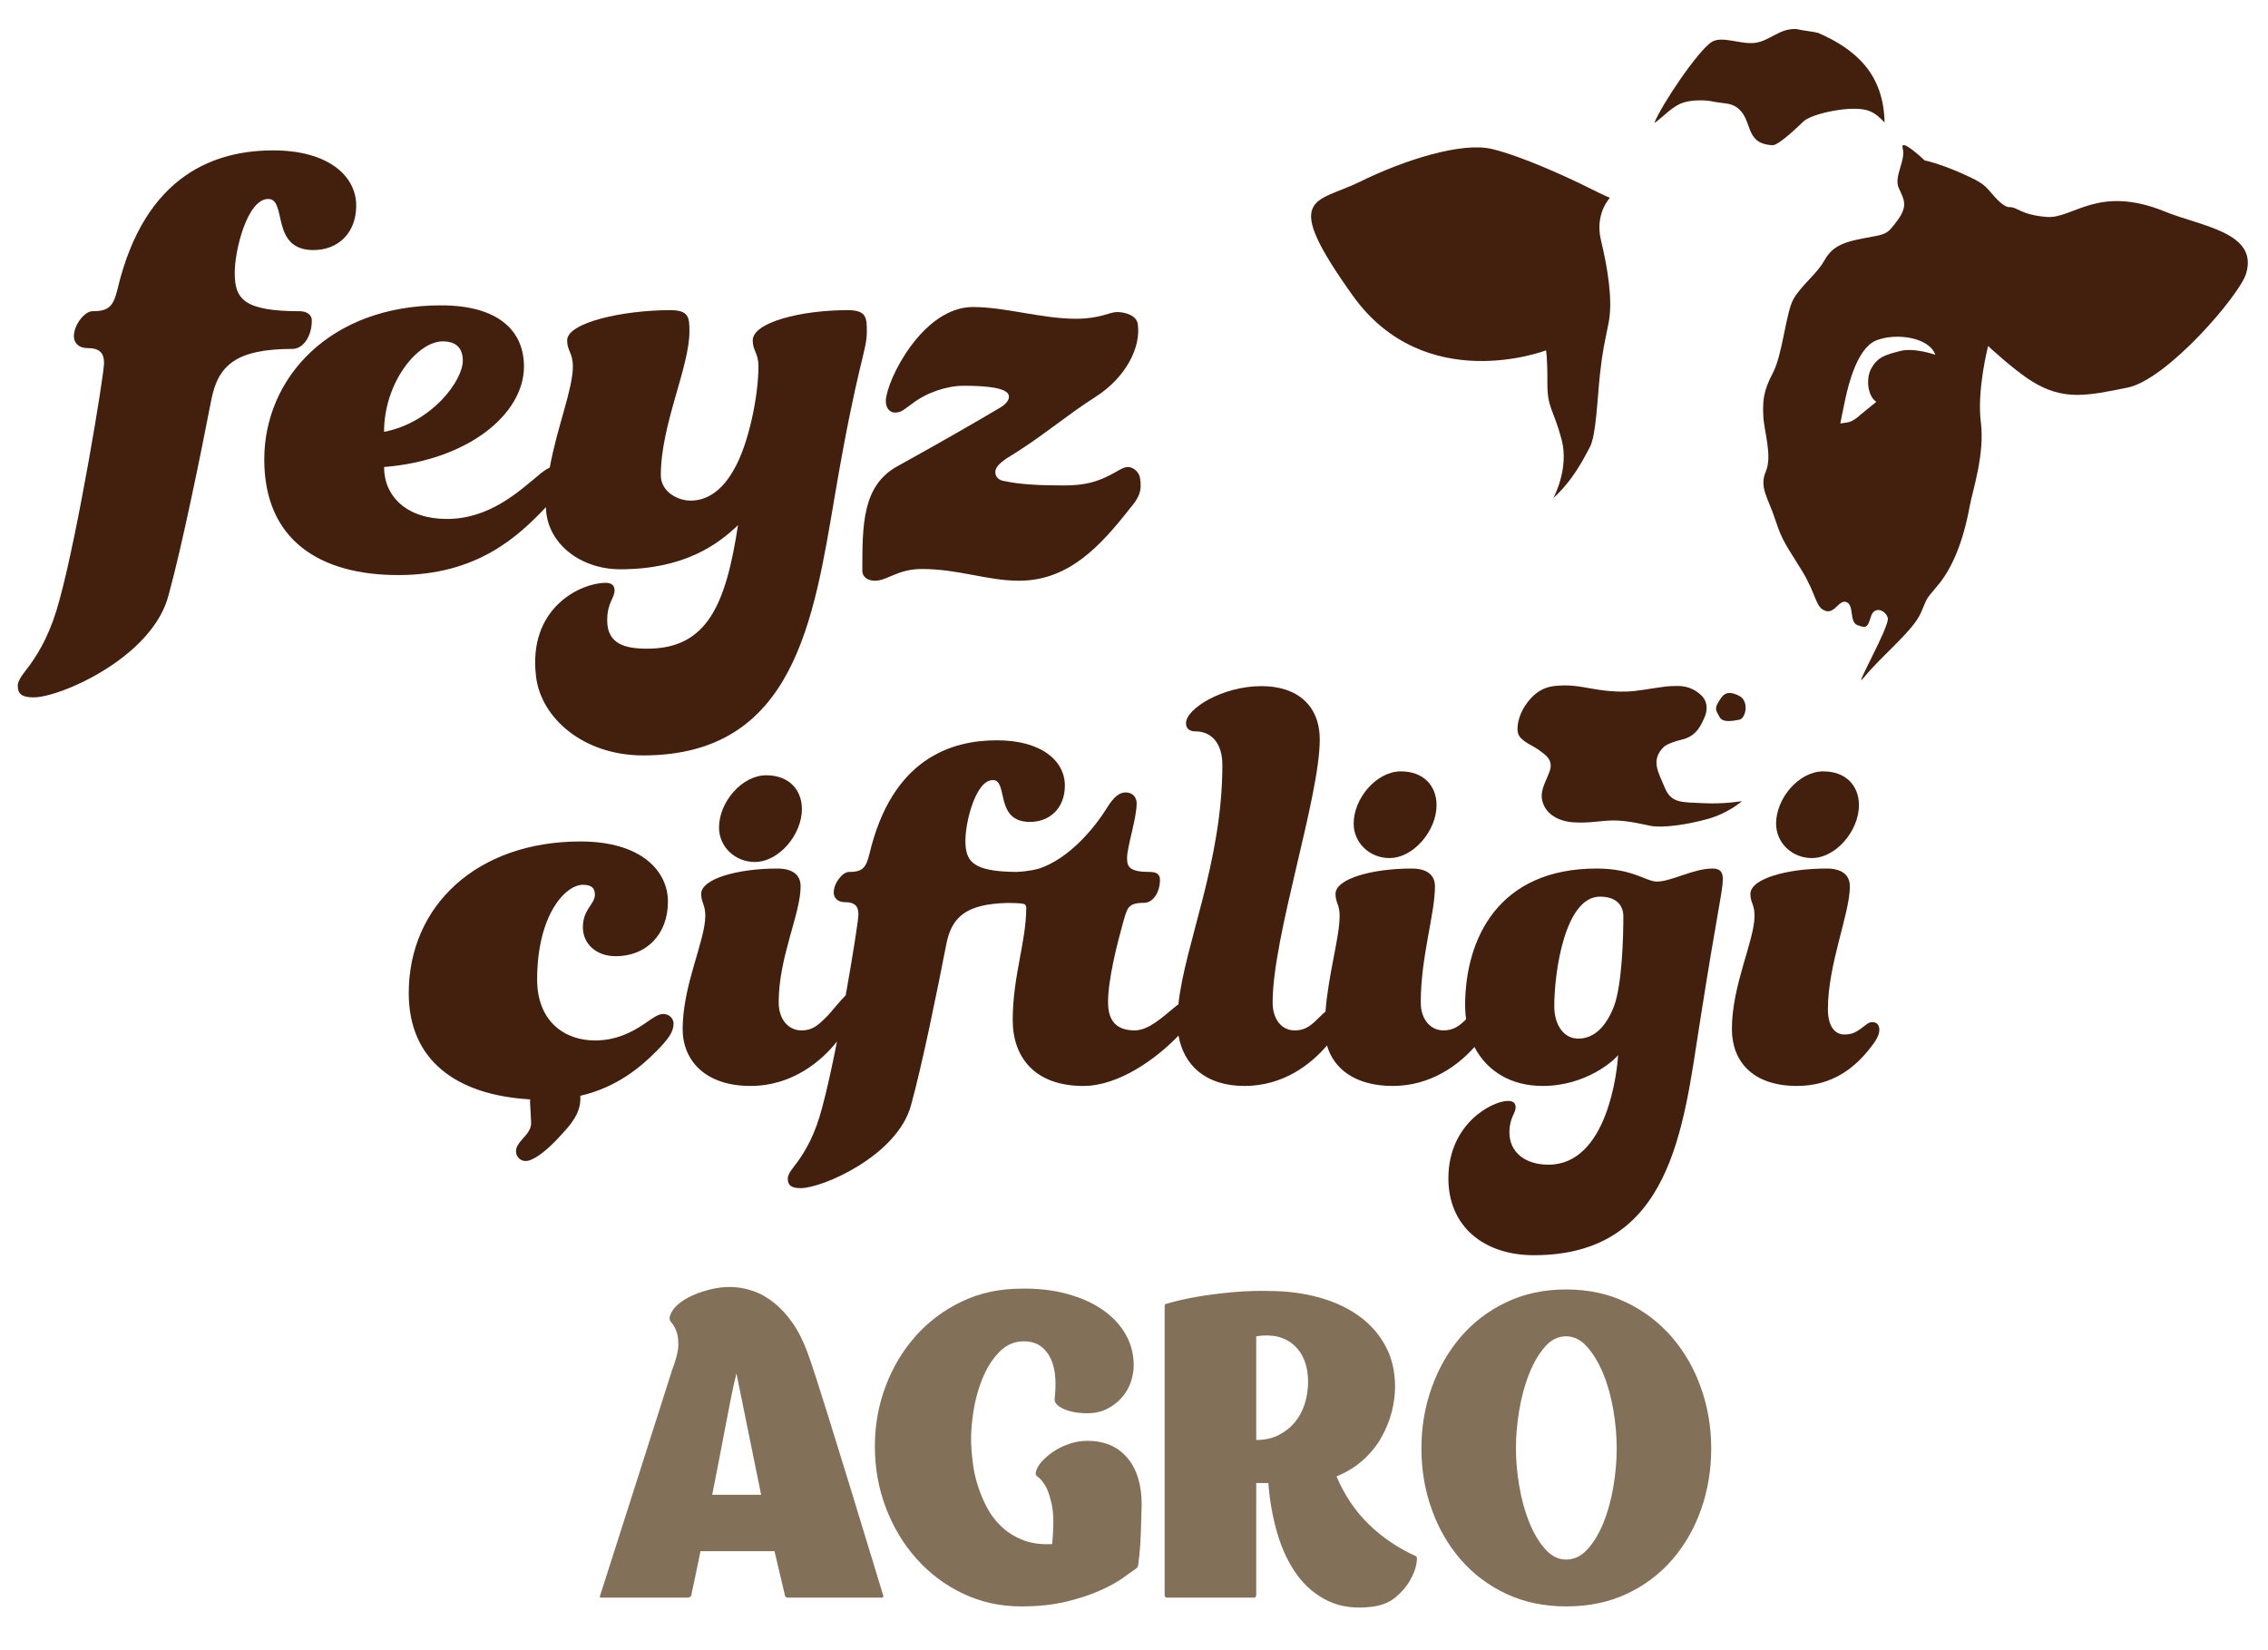
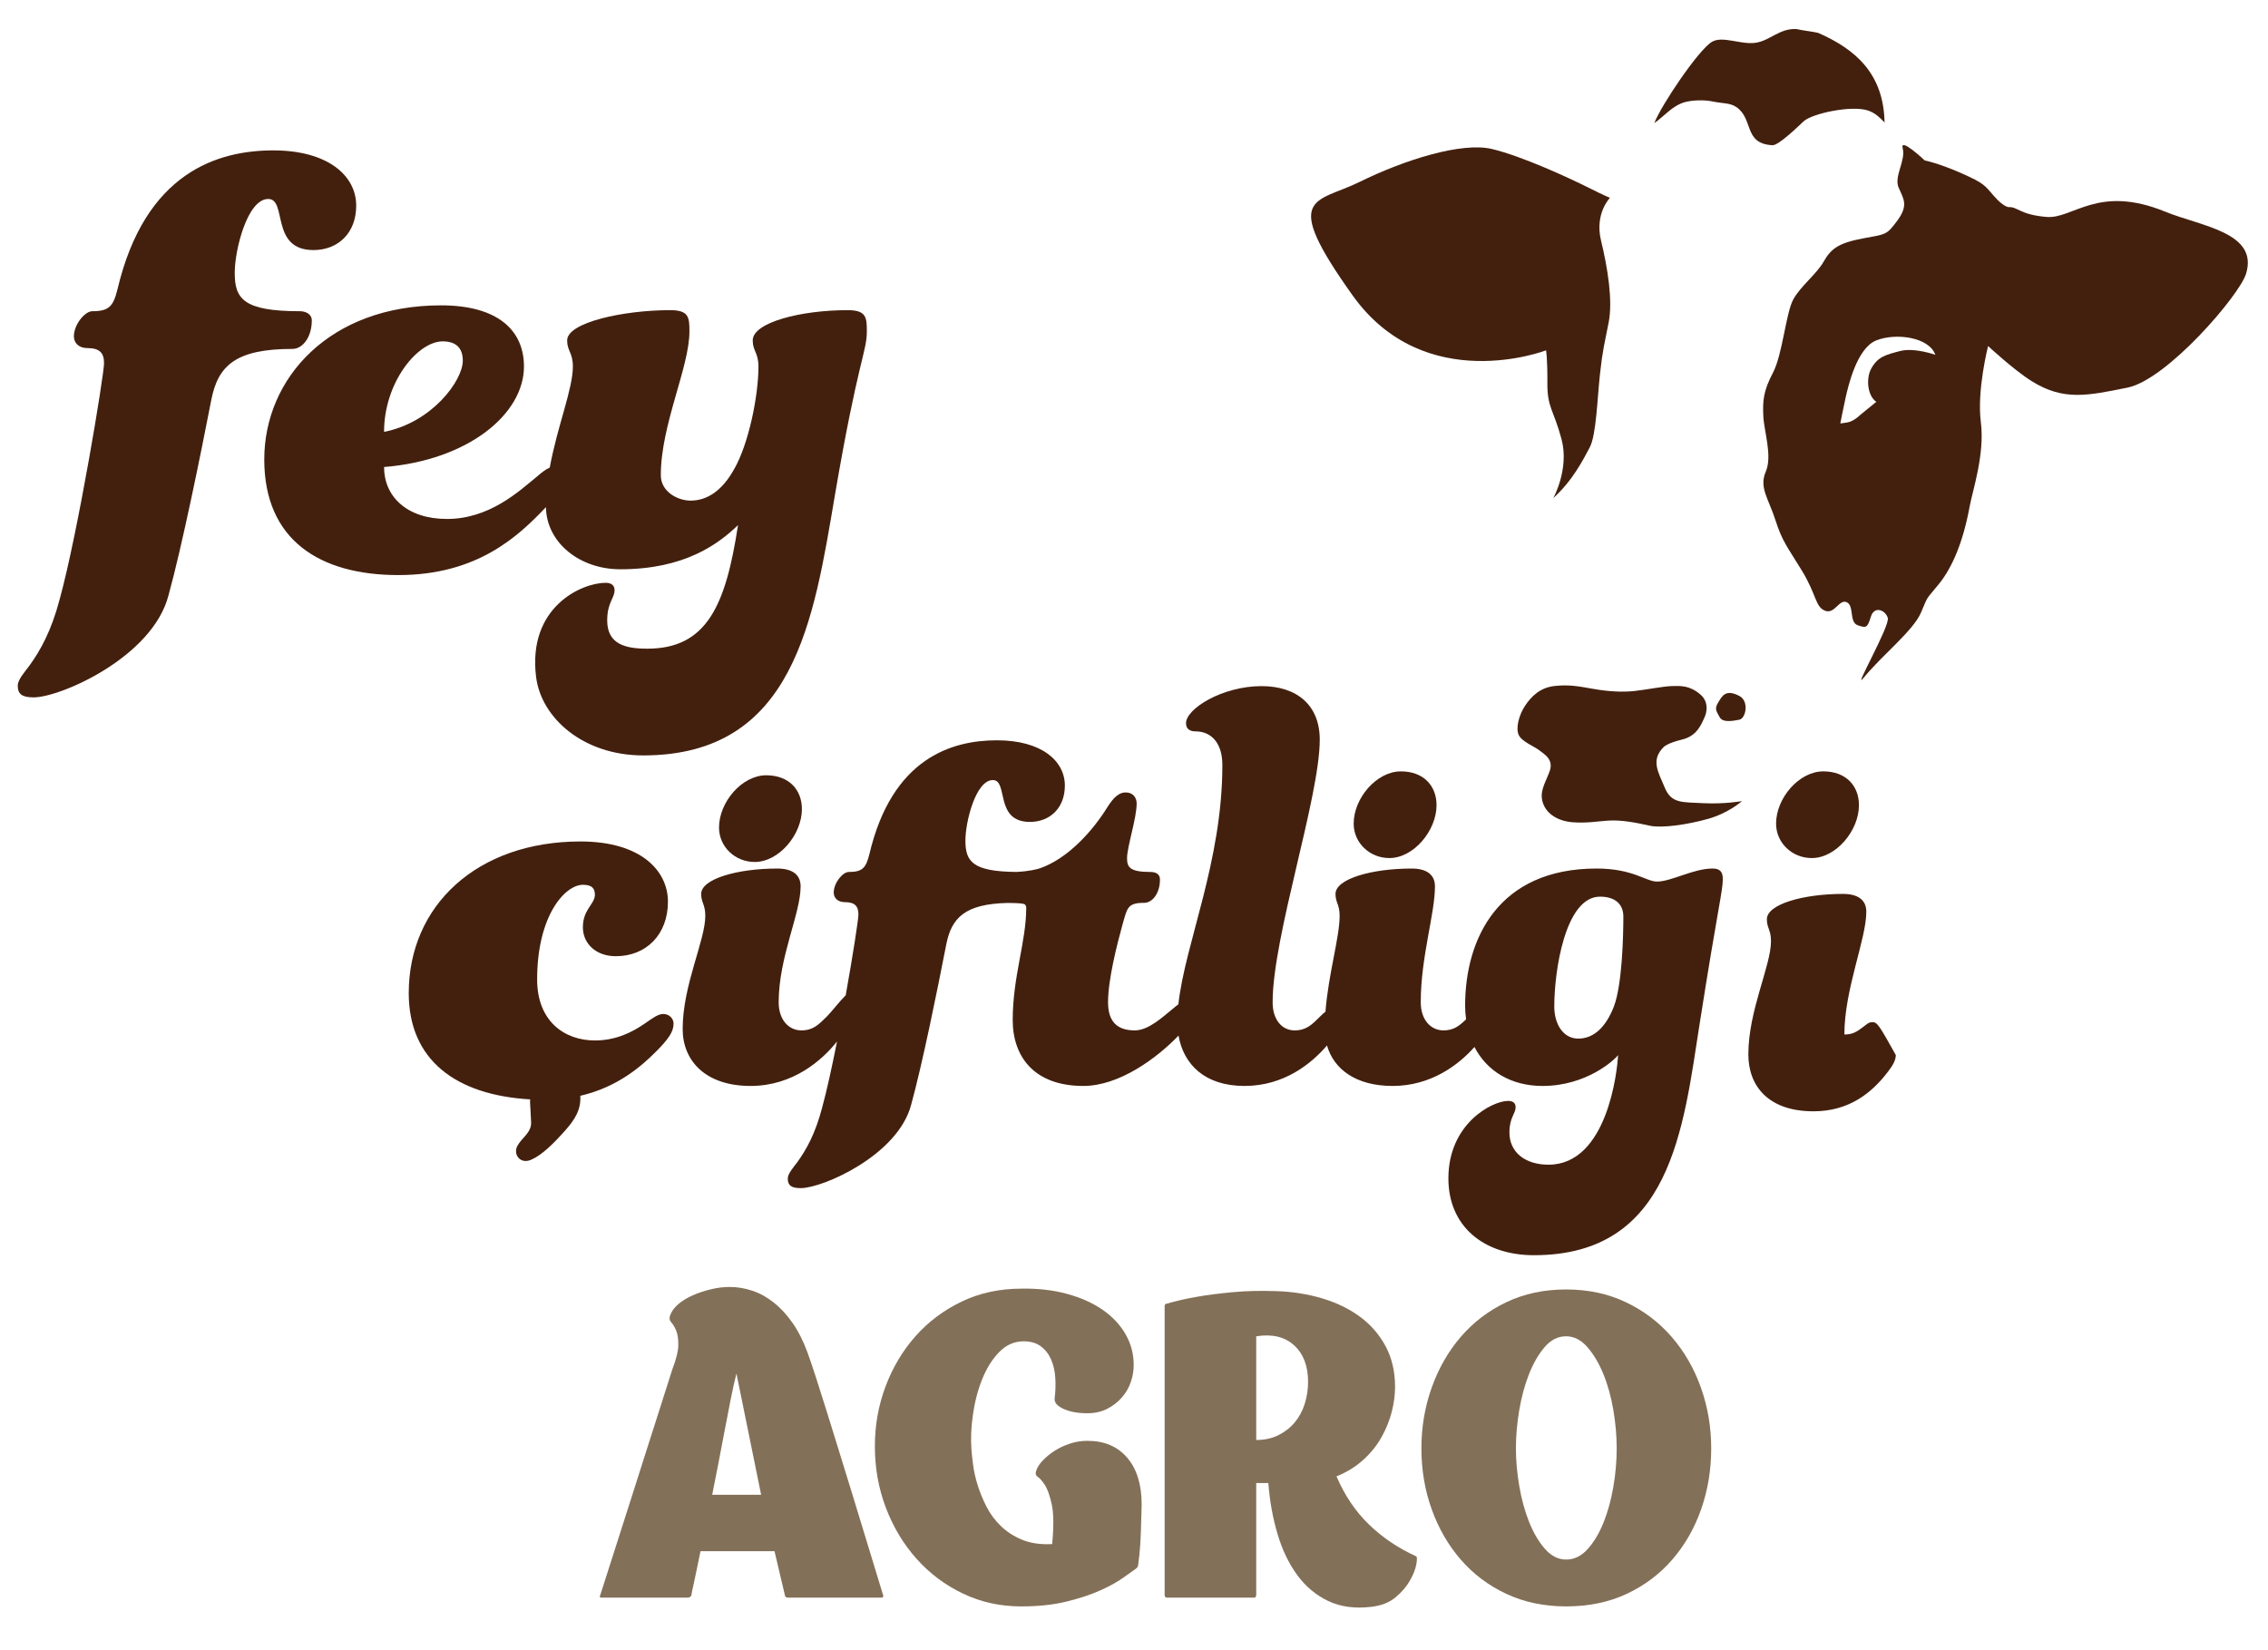
<svg xmlns="http://www.w3.org/2000/svg" xmlns:xlink="http://www.w3.org/1999/xlink" version="1.1" id="Layer_1" x="0px" y="0px" width="554px" height="403px" viewBox="0 0 554 403" enable-background="new 0 0 554 403" xml:space="preserve">
  <g>
    <defs>
      <rect id="SVGID_1_" x="-145" y="-98.276" width="841.89" height="595.276" />
    </defs>
    <clipPath id="SVGID_2_">
      <use xlink:href="#SVGID_1_" overflow="visible" />
    </clipPath>
    <path clip-path="url(#SVGID_2_)" fill="#837058" d="M215.745,389.782c0.069,0.139,0.035,0.273-0.099,0.407   c-0.069,0.069-0.139,0.104-0.208,0.104h-23.084c-0.134,0-0.238-0.034-0.307-0.104c-0.065-0.064-0.134-0.115-0.203-0.154   c-0.069-0.029-0.1-0.114-0.1-0.253l-2.555-10.826h-18.078c-0.345,1.635-0.648,3.115-0.921,4.442   c-0.272,1.328-0.51,2.467-0.713,3.422c-0.277,1.159-0.48,2.146-0.614,2.962c-0.069,0.139-0.138,0.224-0.204,0.253   c-0.069,0.039-0.138,0.09-0.207,0.154c-0.134,0.069-0.238,0.104-0.307,0.104h-21.346c-0.069,0-0.138-0.034-0.204-0.104   c-0.138-0.134-0.138-0.269,0-0.407c3.269-10.217,6.196-19.374,8.782-27.477c1.09-3.472,2.164-6.845,3.219-10.113   c1.055-3.269,1.991-6.195,2.808-8.782c0.818-2.59,1.738-5.482,2.759-8.682c1.02-2.659,1.531-4.735,1.531-6.235   c0-1.495-0.188-2.67-0.56-3.521c-0.376-0.851-0.768-1.496-1.174-1.941c-0.411-0.44-0.511-0.971-0.307-1.584   c0.341-1.021,1.005-1.957,1.991-2.809c0.986-0.848,2.179-1.581,3.575-2.194c1.397-0.613,2.878-1.104,4.443-1.48   c1.566-0.376,3.1-0.564,4.596-0.564c1.838,0,3.68,0.308,5.517,0.921c1.838,0.613,3.591,1.584,5.26,2.911   c1.669,1.328,3.2,2.997,4.596,5.003c1.397,2.011,2.605,4.412,3.626,7.202c0.545,1.5,1.228,3.51,2.045,6.027   c0.817,2.52,1.699,5.313,2.655,8.375c0.951,3.064,1.956,6.3,3.011,9.706c1.056,3.402,2.095,6.775,3.116,10.109   C210.466,372.487,213.021,380.862,215.745,389.782 M185.92,365.164l-6.027-29.618c-0.476,1.838-0.956,3.981-1.431,6.434   c-0.476,2.451-0.967,5.003-1.481,7.661c-0.51,2.655-1.021,5.329-1.531,8.019c-0.51,2.689-1.005,5.191-1.481,7.505H185.92z" />
    <path clip-path="url(#SVGID_2_)" fill="#837058" d="M265.594,351.989c4.151,0,7.405,1.377,9.753,4.136   c2.351,2.758,3.524,6.556,3.524,11.391c0,0.272-0.019,0.901-0.05,1.888c-0.038,0.989-0.068,2.183-0.103,3.575   c-0.035,1.396-0.104,2.896-0.203,4.496c-0.104,1.601-0.258,3.115-0.461,4.543c0,0.548-0.203,0.955-0.614,1.228   c-0.683,0.476-1.733,1.224-3.165,2.249c-1.431,1.02-3.288,2.041-5.567,3.061c-2.282,1.024-5.022,1.926-8.221,2.709   c-3.204,0.782-6.879,1.174-11.034,1.174c-5.107,0-9.841-1.04-14.199-3.115c-4.359-2.075-8.138-4.903-11.337-8.479   c-3.2-3.576-5.705-7.727-7.509-12.461c-1.803-4.73-2.704-9.753-2.704-15.066c0-5.106,0.867-9.976,2.605-14.605   c1.734-4.631,4.17-8.717,7.301-12.258c3.13-3.541,6.894-6.365,11.287-8.479c4.393-2.109,9.277-3.165,14.659-3.165   c4.017-0.068,7.712,0.357,11.08,1.278c3.372,0.916,6.265,2.213,8.686,3.878c2.413,1.673,4.289,3.664,5.617,5.979   c1.327,2.313,1.991,4.834,1.991,7.558c0,1.362-0.238,2.743-0.714,4.135c-0.479,1.397-1.212,2.659-2.198,3.779   c-0.986,1.125-2.179,2.045-3.576,2.759c-1.396,0.717-3.011,1.074-4.849,1.074c-2.317,0-4.259-0.357-5.824-1.074   c-1.565-0.714-2.283-1.581-2.145-2.604c0.204-1.635,0.258-3.284,0.154-4.953s-0.445-3.165-1.021-4.493   c-0.579-1.327-1.415-2.401-2.505-3.219c-1.089-0.817-2.486-1.228-4.186-1.228c-2.317,0-4.323,0.886-6.027,2.659   c-1.703,1.768-3.08,3.982-4.136,6.637c-1.058,2.655-1.807,5.536-2.248,8.632c-0.445,3.101-0.56,5.943-0.357,8.529   c0.066,0.955,0.204,2.213,0.407,3.779c0.207,1.568,0.579,3.218,1.124,4.953c0.545,1.737,1.259,3.476,2.145,5.21   c0.886,1.737,2.045,3.303,3.476,4.699c1.427,1.396,3.165,2.521,5.206,3.372c2.045,0.852,4.496,1.208,7.355,1.07   c0.41-4.289,0.376-7.522-0.1-9.702c-0.48-2.18-1.04-3.764-1.688-4.75c-0.649-0.985-1.224-1.649-1.734-1.99   c-0.511-0.343-0.633-0.853-0.357-1.535c0.268-0.817,0.817-1.65,1.634-2.501c0.817-0.853,1.788-1.636,2.908-2.349   c1.124-0.718,2.368-1.293,3.729-1.737C262.766,352.212,264.163,351.989,265.594,351.989" />
    <path clip-path="url(#SVGID_2_)" fill="#837058" d="M345.878,380.18c0.268,0.068,0.306,0.699,0.099,1.892   c-0.203,1.193-0.713,2.521-1.53,3.982c-0.817,1.466-1.991,2.843-3.525,4.136c-1.531,1.293-3.522,2.079-5.975,2.353   c-4.02,0.475-7.522,0-10.52-1.432c-3-1.431-5.517-3.542-7.558-6.335c-2.045-2.789-3.645-6.126-4.804-10.009   s-1.907-8.034-2.248-12.461h-2.962v27.374c0,0.207-0.068,0.376-0.203,0.51c-0.068,0.069-0.138,0.104-0.204,0.104h-21.449   c-0.139,0-0.242-0.034-0.308-0.104c-0.138-0.134-0.203-0.303-0.203-0.51v-70.686c0-0.134,0.065-0.269,0.203-0.406   c0.065-0.069,0.169-0.104,0.308-0.104c2.313-0.679,4.869-1.259,7.662-1.733c2.382-0.411,5.206-0.769,8.475-1.075   c3.268-0.308,6.844-0.392,10.727-0.253c3.947,0.134,7.678,0.732,11.184,1.788c3.507,1.055,6.572,2.551,9.192,4.492   c2.624,1.941,4.699,4.344,6.234,7.201c1.531,2.858,2.298,6.165,2.298,9.91c0,1.975-0.275,4.016-0.816,6.127   c-0.55,2.11-1.382,4.17-2.506,6.18c-1.124,2.008-2.604,3.849-4.442,5.514c-1.838,1.673-4.018,3.016-6.538,4.036   c1.976,4.631,4.612,8.548,7.919,11.748C337.687,375.618,341.519,378.207,345.878,380.18 M306.855,351.785   c2.045,0,3.849-0.391,5.413-1.174c1.57-0.783,2.897-1.822,3.987-3.115c1.085-1.293,1.901-2.812,2.451-4.547   c0.545-1.737,0.816-3.524,0.816-5.362c0-3.884-1.143-6.86-3.422-8.939c-2.283-2.076-5.363-2.809-9.246-2.195V351.785z" />
    <path clip-path="url(#SVGID_2_)" fill="#837058" d="M417.993,353.826c0,5.245-0.818,10.198-2.452,14.863s-3.986,8.771-7.048,12.308   c-3.065,3.542-6.779,6.335-11.133,8.376c-4.359,2.044-9.296,3.064-14.813,3.064c-5.379,0-10.248-1.021-14.605-3.064   c-4.358-2.041-8.068-4.834-11.134-8.376c-3.065-3.537-5.433-7.643-7.098-12.308c-1.673-4.665-2.506-9.618-2.506-14.863   c0-5.172,0.833-10.112,2.506-14.809c1.665-4.7,4.032-8.836,7.098-12.411c3.065-3.576,6.775-6.399,11.134-8.479   c4.357-2.076,9.227-3.115,14.605-3.115s10.247,1.039,14.606,3.115c4.357,2.079,8.087,4.902,11.187,8.479   c3.097,3.575,5.479,7.711,7.147,12.411C417.156,343.714,417.993,348.654,417.993,353.826 M370.289,353.826   c0,2.932,0.272,5.993,0.817,9.192c0.545,3.204,1.347,6.131,2.401,8.786c1.056,2.655,2.349,4.853,3.883,6.587   c1.53,1.738,3.25,2.605,5.156,2.605c1.977,0,3.729-0.852,5.26-2.552c1.534-1.703,2.827-3.867,3.883-6.486   c1.055-2.621,1.853-5.533,2.401-8.732c0.545-3.2,0.817-6.335,0.817-9.4c0-2.995-0.272-6.111-0.817-9.346   c-0.549-3.233-1.365-6.181-2.452-8.835c-1.089-2.655-2.4-4.85-3.932-6.588c-1.535-1.738-3.253-2.605-5.16-2.605   c-1.976,0-3.71,0.867-5.21,2.605c-1.496,1.738-2.773,3.933-3.829,6.588c-1.055,2.654-1.856,5.602-2.401,8.835   C370.562,347.715,370.289,350.831,370.289,353.826" />
    <path clip-path="url(#SVGID_2_)" fill="#43200E" d="M416.396,175.166c0,0,1.587-3.243-1.043-5.501   c-2.631-2.258-4.827-2.108-6.933-2.063c-2.105,0.045-6.392,0.917-9.245,1.215c-2.854,0.298-6.205,0.137-9.924-0.516   c-3.719-0.652-5.973-1.103-9.534-0.713c-3.563,0.391-5.683,2.564-7.187,4.819c-1.505,2.256-2.313,5.445-1.572,7.112   c0.741,1.666,3.861,2.831,5.072,3.798c1.213,0.968,3.578,2.192,2.471,5.171c-1.109,2.979-2.563,4.944-1.586,7.748   c0.977,2.805,3.919,4.422,7.375,4.648c3.456,0.229,5.738-0.228,8.472-0.408c3.304-0.22,6.68,0.459,10.216,1.237   c2.946,0.648,9.192-0.245,14.241-1.666c5.05-1.422,8.285-4.335,8.285-4.335s-4.316,0.768-9.468,0.498   c-5.152-0.27-7.758,0.116-9.375-3.767c-1.618-3.884-3.488-6.725-0.287-9.938c0,0,0.872-0.966,4.476-1.827   C414.456,179.818,415.498,177.164,416.396,175.166" />
    <path clip-path="url(#SVGID_2_)" fill="#43200E" d="M339.379,209.623c5.918,0,11.524-6.696,11.524-12.926   c0-4.671-3.115-8.253-8.722-8.253c-5.917,0-11.523,6.539-11.523,12.769C330.658,205.884,334.551,209.623,339.379,209.623" />
    <path clip-path="url(#SVGID_2_)" fill="#43200E" d="M184.356,210.578c5.918,0,11.524-6.696,11.524-12.926   c0-4.671-3.115-8.253-8.721-8.253c-5.917,0-11.524,6.539-11.524,12.769C175.636,206.839,179.529,210.578,184.356,210.578" />
    <path clip-path="url(#SVGID_2_)" fill="#43200E" d="M442.56,209.623c5.918,0,11.523-6.696,11.523-12.926   c0-4.671-3.114-8.253-8.721-8.253c-5.917,0-11.524,6.539-11.524,12.769C433.838,205.884,437.731,209.623,442.56,209.623" />
    <path clip-path="url(#SVGID_2_)" fill="#43200E" d="M57.337,66.616c0,6.345,2.046,9.415,15.961,9.415   c1.228,0,2.865,0.612,2.865,2.25c0,4.093-2.251,6.958-4.706,6.958c-13.916,0-18.213,4.092-19.85,12.482   c-2.66,13.711-7.162,35.811-10.436,47.678c-3.888,15.145-26.398,24.966-32.947,24.966c-2.865,0-3.888-0.819-3.888-2.865   c0-1.432,1.638-3.274,2.865-4.909c2.66-3.685,5.321-8.392,7.368-16.166c4.502-16.373,10.845-54.843,10.845-57.708   c0-2.455-1.024-3.682-4.093-3.682c-2.046,0-3.274-1.23-3.274-2.866c0-2.865,2.66-6.138,4.502-6.138   c4.093,0,5.116-1.229,6.139-5.322c6.753-28.648,24.556-33.968,38.061-33.968c13.302,0,20.26,6.139,20.26,13.505   c0,6.753-4.502,10.846-10.437,10.846c-10.64,0-6.344-12.484-11.05-12.484C60.406,48.607,57.337,61.091,57.337,66.616" />
    <path clip-path="url(#SVGID_2_)" fill="#43200E" d="M207.034,75.768c-11.383,0-23.168,2.996-23.168,7.388   c0,2.597,1.398,2.996,1.398,6.392c0,7.188-2.397,18.971-5.991,25.161c-2.796,4.992-6.389,7.589-10.582,7.589   c-3.195,0-7.275-2.196-7.275-6.19c0-12.382,6.99-26.361,6.99-35.148c0-3.396-0.114-5.192-4.707-5.192   c-11.384,0-25.163,2.996-25.163,7.388c0,2.597,1.398,2.996,1.398,6.392c0,5.481-3.825,14.681-5.645,24.672   c-0.919,0.405-1.922,1.155-3.028,2.123c-4.502,3.682-11.664,10.435-22.101,10.435c-9.822,0-15.347-5.524-15.347-12.688   c20.464-1.636,34.174-12.89,34.174-24.555c0-8.8-6.344-14.939-20.258-14.939c-27.217,0-43.178,17.804-43.178,37.654   c0,19.644,13.506,28.239,32.741,28.239c19.311,0,29.316-9.484,36.063-16.593c0.126,8.685,8.253,15.177,18.162,15.177   c15.776,0,23.964-6.19,28.756-10.784c-2.995,19.571-7.588,30.182-22.166,30.182c-5.392,0-9.786-1.113-9.786-6.904   c0-4.395,1.798-5.393,1.798-7.39c0-1.198-0.799-1.798-2.198-1.798c-5.79,0-19.084,5.866-16.976,22.967   c1.247,10.113,11.585,19.201,26.163,19.201c36.945,0,41.653-33.092,46.845-63.646c5.591-32.752,7.789-34.949,7.789-39.941   C211.742,77.564,211.626,75.768,207.034,75.768 M108.137,83.396c3.275,0,4.911,1.638,4.911,4.707   c0,4.91-7.571,15.143-19.235,17.393C93.813,93.423,101.998,83.396,108.137,83.396" />
-     <path clip-path="url(#SVGID_2_)" fill="#43200E" d="M225.169,139.004c-5.935,0-8.39,2.865-11.46,2.865   c-1.637,0-3.069-0.819-3.069-2.454c0-11.257,0-20.822,8.594-25.529c11.46-6.344,19.236-10.847,24.761-14.12   c1.842-1.023,2.456-2.046,2.456-2.865c0-1.228-1.637-2.659-11.051-2.659c-4.092,0-9.004,1.636-12.483,4.296   c-2.046,1.432-2.659,2.251-4.296,2.251c-1.229,0-2.252-1.023-2.252-2.865c0.205-5.116,9.004-22.918,21.282-22.918   c7.981,0,16.78,2.864,25.17,2.864c5.934,0,8.186-1.636,10.027-1.636c2.046,0,4.75,0.843,5.064,2.865   c0.876,5.641-2.864,13.096-10.231,17.802c-7.981,5.115-13.097,9.823-21.896,15.142c-1.432,1.024-2.66,2.047-2.66,3.276   c0,1.023,0.614,2.046,2.455,2.251c3.684,0.819,8.851,1.023,14.377,1.023c5.319,0,8.185-1.023,11.05-2.457   c2.046-1.023,3.273-2.046,4.502-2.046c1.431,0,2.72,1.34,2.935,2.551c0.574,3.235-0.174,4.911-2.373,7.476   c-7.367,9.414-15.091,17.752-27.165,17.752C241.13,141.87,234.173,139.004,225.169,139.004" />
    <path clip-path="url(#SVGID_2_)" fill="#43200E" d="M418.312,212.18c-4.69,0-10.052,3.185-13.57,3.185   c-2.681,0-5.864-3.185-14.742-3.185c-23.959,0-32.12,17.088-32.12,33.508c0,1.151,0.093,2.255,0.235,3.327   c-1.734,1.691-3.071,2.703-5.543,2.703c-3.017,0-5.529-2.513-5.529-6.867c0-11.059,3.471-21.613,3.471-28.313   c0-2.85-2.01-4.357-5.694-4.357c-9.719,0-18.599,2.514-18.599,6.198c0,2.179,1.006,2.513,1.006,5.363   c0,5.237-2.737,14.141-3.46,23.415c-0.353,0.263-0.723,0.589-1.178,1.044c-2.178,2.178-3.518,3.518-6.367,3.518   c-3.015,0-5.36-2.513-5.36-6.867c0-16.085,11.512-50.093,11.512-64.167c0-8.377-5.528-13.068-14.241-13.068   c-9.549,0-18.428,5.528-18.428,9.046c0,1.34,0.838,2.011,2.345,2.011c3.688,0,6.534,2.68,6.534,8.21   c0,23.686-9.134,43.59-10.744,58.478c-0.391,0.272-0.798,0.598-1.264,0.998c-2.682,2.178-6.032,5.359-9.382,5.359   c-4.022,0-6.534-1.842-6.534-6.867c0-5.529,2.178-14.073,3.518-18.932c1.173-4.021,1.125-5.362,5.314-5.362   c2.009,0,3.852-2.346,3.852-5.696c0-1.341-1.004-1.843-2.345-1.843c-5.026,0-5.696-1.172-5.696-3.351   c0-2.847,2.346-9.717,2.346-13.402c0-1.34-0.839-2.68-2.681-2.68c-1.508,0-2.848,1.003-4.523,3.685   c-3.522,5.689-9.562,12.467-16.438,14.857c-0.607,0.195-2.587,0.746-5.785,0.882c-10.771-0.101-12.403-2.609-12.403-7.699   c0-4.521,2.513-14.742,6.702-14.742c3.852,0,0.334,10.221,9.046,10.221c4.859,0,8.544-3.351,8.544-8.881   c0-6.031-5.695-11.057-16.586-11.057c-11.057,0-25.633,4.355-31.161,27.811c-0.837,3.351-1.676,4.355-5.026,4.355   c-1.508,0-3.685,2.681-3.685,5.026c0,1.34,1.004,2.345,2.68,2.345c2.512,0,3.351,1.006,3.351,3.018   c0,1.183-1.322,9.781-3.104,19.731c-1.536,1.535-3.652,4.235-4.479,5.063c-2.178,2.178-3.518,3.518-6.367,3.518   c-3.015,0-5.528-2.513-5.528-6.867c0-11.059,5.361-21.613,5.361-28.313c0-2.85-2.01-4.357-5.695-4.357   c-9.718,0-18.598,2.514-18.598,6.198c0,2.179,1.006,2.513,1.006,5.363c0,6.031-5.529,16.92-5.529,27.643   c0,7.707,5.529,13.906,16.587,13.906c10.407,0,17.549-6.351,21.119-10.865c-1.23,6.206-2.513,12.081-3.653,16.226   c-1.675,6.367-3.854,10.22-6.031,13.234c-1.005,1.34-2.345,2.85-2.345,4.022c0,1.675,0.837,2.346,3.182,2.346   c5.362,0,23.791-8.043,26.973-20.442c2.681-9.716,6.367-27.81,8.545-39.033c1.29-6.608,4.616-9.951,15.009-10.196   c2.44,0.027,3.629,0.085,4.173,0.338c0.21,0.204,0.366,0.447,0.366,0.81c0,8.378-3.304,16.755-3.304,27.477   c0,8.881,5.194,16.085,17.257,16.085c8.745,0,17.949-6.765,23.245-12.304c1.235,7.048,6.422,12.304,16.119,12.304   c9.676,0,16.386-5.489,20.148-9.889c1.643,5.733,6.983,9.889,16.034,9.889c9.405,0,16.143-5.188,19.989-9.519   c3.048,5.928,8.966,9.519,16.646,9.519c10.724,0,17.593-6.368,18.431-7.541c-0.168,3.686-2.579,26.776-16.988,26.776   c-5.696,0-9.55-3.018-9.55-7.875c0-3.687,1.509-4.522,1.509-6.198c0-1.006-0.67-1.508-1.843-1.508   c-3.854,0-14.576,5.529-14.576,18.932c0,11.728,8.664,18.762,20.895,18.762c33.546,0,36.47-30.963,40.49-56.595   c4.523-28.814,5.648-32.334,5.648-35.35C420.825,212.851,419.988,212.18,418.312,212.18 M394.235,245.854   c-2.012,5.195-5.027,7.875-8.712,7.875c-3.687,0-5.864-3.518-5.864-7.875c0-8.544,2.633-26.805,11.177-26.805   c3.686,0,5.697,1.842,5.697,4.859C396.533,228.766,396.245,240.494,394.235,245.854" />
-     <path clip-path="url(#SVGID_2_)" fill="#43200E" d="M457.39,249.709c-1.007,0-1.341,0.502-2.514,1.34   c-1.34,1.006-2.345,1.674-4.356,1.674c-2.345,0-4.021-2.011-4.021-6.197c0-11.058,5.362-23.288,5.362-29.988   c0-2.85-2.012-4.357-5.697-4.357c-9.717,0-18.596,2.514-18.596,6.198c0,2.179,1.005,2.513,1.005,5.363   c0,6.031-5.529,16.92-5.529,27.642c0,7.708,4.858,13.907,15.916,13.907c8.712,0,14.241-4.524,18.093-9.55   c1.174-1.509,2.013-2.85,2.013-4.189C459.065,250.545,458.563,249.709,457.39,249.709" />
+     <path clip-path="url(#SVGID_2_)" fill="#43200E" d="M457.39,249.709c-1.007,0-1.341,0.502-2.514,1.34   c-1.34,1.006-2.345,1.674-4.356,1.674c0-11.058,5.362-23.288,5.362-29.988   c0-2.85-2.012-4.357-5.697-4.357c-9.717,0-18.596,2.514-18.596,6.198c0,2.179,1.005,2.513,1.005,5.363   c0,6.031-5.529,16.92-5.529,27.642c0,7.708,4.858,13.907,15.916,13.907c8.712,0,14.241-4.524,18.093-9.55   c1.174-1.509,2.013-2.85,2.013-4.189C459.065,250.545,458.563,249.709,457.39,249.709" />
    <path clip-path="url(#SVGID_2_)" fill="#43200E" d="M164.53,250.064c0-1.176-0.98-2.353-2.548-2.353   c-1.176,0-2.548,0.979-4.508,2.353c-3.137,2.156-7.058,4.117-12.154,4.117c-7.448,0-14.113-4.705-14.113-14.897   c0-15.683,6.861-23.131,11.174-23.131c2.351,0,2.939,0.98,2.939,2.55c-0.196,2.351-2.939,3.527-2.939,7.84   c0,3.92,3.136,7.056,8.035,7.056c7.449,0,12.742-5.292,12.742-13.329c0-7.448-6.469-14.701-21.366-14.701   c-25.286,0-41.947,15.682-41.947,37.049c0,16.316,11.493,24.913,29.661,25.957c-0.041,0.474-0.03,0.778-0.03,0.778   s0.181,2.88,0.259,4.836c0.101,2.508-2.289,3.766-3.359,5.759c-1.071,1.993,0.627,4.54,3.322,3.396   c2.695-1.146,5.537-3.987,8.453-7.272c2.346-2.643,3.822-5.109,3.594-8.369c9.245-2.135,15.091-7.396,18.473-10.777   C163.354,253.789,164.53,252.024,164.53,250.064" />
    <path clip-path="url(#SVGID_2_)" fill-rule="evenodd" clip-rule="evenodd" fill="#43200E" d="M419.696,171.623   c-1,1.633-0.392,2.132,0.344,3.554c0.736,1.423,3.184,0.959,4.814,0.647c1.63-0.313,2.455-4.558,0-5.817   C421.509,168.292,420.696,169.99,419.696,171.623" />
    <path clip-path="url(#SVGID_2_)" fill-rule="evenodd" clip-rule="evenodd" fill="#43200E" d="M444.131,8.036   c9.06,3.976,15.983,9.921,16.208,21.886c-1.168-1.181-2.242-2.323-4.073-2.93c-4.03-1.335-13.592,0.745-15.656,2.611   c-1.019,0.921-6.097,5.958-7.661,5.875c-7.104-0.375-4.561-6.37-8.777-9.296c-1.574-1.092-3.38-0.874-5.785-1.383   c-2.155-0.455-5.1-0.346-6.955,0.192c-2.959,0.859-4.971,3.468-7.338,5.075c1.628-4.276,10.77-17.882,14.079-19.848   c2.553-1.516,7.005,0.703,10.513,0.255c3.682-0.471,5.934-3.62,10.164-3.371C439.879,7.381,443.101,7.757,444.131,8.036" />
    <path clip-path="url(#SVGID_2_)" fill-rule="evenodd" clip-rule="evenodd" fill="#43200E" d="M528.946,51.732   c-16.54-6.767-22.528,1.817-29.063,1.263c-6.535-0.554-7.032-2.518-9.235-2.401c0,0-1.195,0.029-3.542-2.657   c-2.347-2.685-2.361-3.127-7.971-5.608c-5.608-2.483-8.995-3.138-8.995-3.138s-6.142-5.83-5.372-2.944   c0.797,2.989-2.21,6.874-0.983,9.624c1.228,2.75,2.401,4.314-0.294,7.97c-2.696,3.656-2.682,3.319-8.561,4.428   c-5.881,1.109-7.729,2.565-9.446,5.609c-1.717,3.043-5.517,5.886-7.38,9.151c-1.864,3.264-2.662,13.525-5.018,18.007   c-2.357,4.481-2.538,6.868-2.363,10.626c0.176,3.758,2.26,9.717,0.592,13.579c-1.669,3.862,0.671,6.533,2.361,11.808   c1.689,5.274,2.917,6.523,6.494,12.397c3.576,5.876,3.212,8.785,5.608,9.742s3.441-2.9,5.313-2.067   c1.872,0.835,0.571,4.859,2.656,5.609s2.414,0.677,3.246-2.066c0.835-2.743,3.557-1.644,4.134,0.296   c0.577,1.939-8.672,18.029-5.985,14.72c4.594-5.663,12.25-11.592,14.126-16.1c1.877-4.509,1.215-2.998,4.415-6.997   c3.201-3.998,5.848-10.151,7.445-18.878c0.706-3.854,3.729-12.74,2.729-20.567c-1.001-7.826,1.771-18.597,1.771-18.597   s6.276,5.84,10.626,8.561c7.838,4.903,13.735,3.542,23.424,1.593c9.668-1.946,27.335-22.537,28.956-27.8   C551.76,56.758,537.592,55.269,528.946,51.732 M464.112,85.761c-3.528,0.921-5.374,1.384-6.978,4.185   c-1.401,2.448-0.993,6.741,1.188,8.22l-4.021,3.281c0,0-1.529,1.545-3.149,1.774l-1.62,0.228c0,0,0.664-3.486,1.269-6.192   s2.713-12.154,7.477-14.08c4.766-1.927,12.929-0.843,14.463,3.508C472.74,86.685,467.643,84.84,464.112,85.761" />
    <path clip-path="url(#SVGID_2_)" fill-rule="evenodd" clip-rule="evenodd" fill="#43200E" d="M387.882,45.778   c-4.429-2.214-15.954-7.585-23.435-9.376c-7.479-1.791-21.608,2.746-32.323,8.029c-10.716,5.282-19.442,2.915-1.729,27.731   c17.712,24.817,47.254,13.427,47.254,13.427s0.362,1.81,0.324,7.935c-0.039,6.126,1.495,6.456,3.455,13.753   c1.96,7.297-2.018,14.422-2.018,14.422c4.828-4.393,7.303-9.407,8.904-12.382c1.603-2.975,1.856-11.965,2.511-17.939   c0.654-5.974,1.076-7.226,2.124-12.614c1.048-5.387-0.259-13.361-1.865-19.986c-1.608-6.625,2.18-10.454,2.18-10.454   S392.311,47.992,387.882,45.778" />
  </g>
</svg>